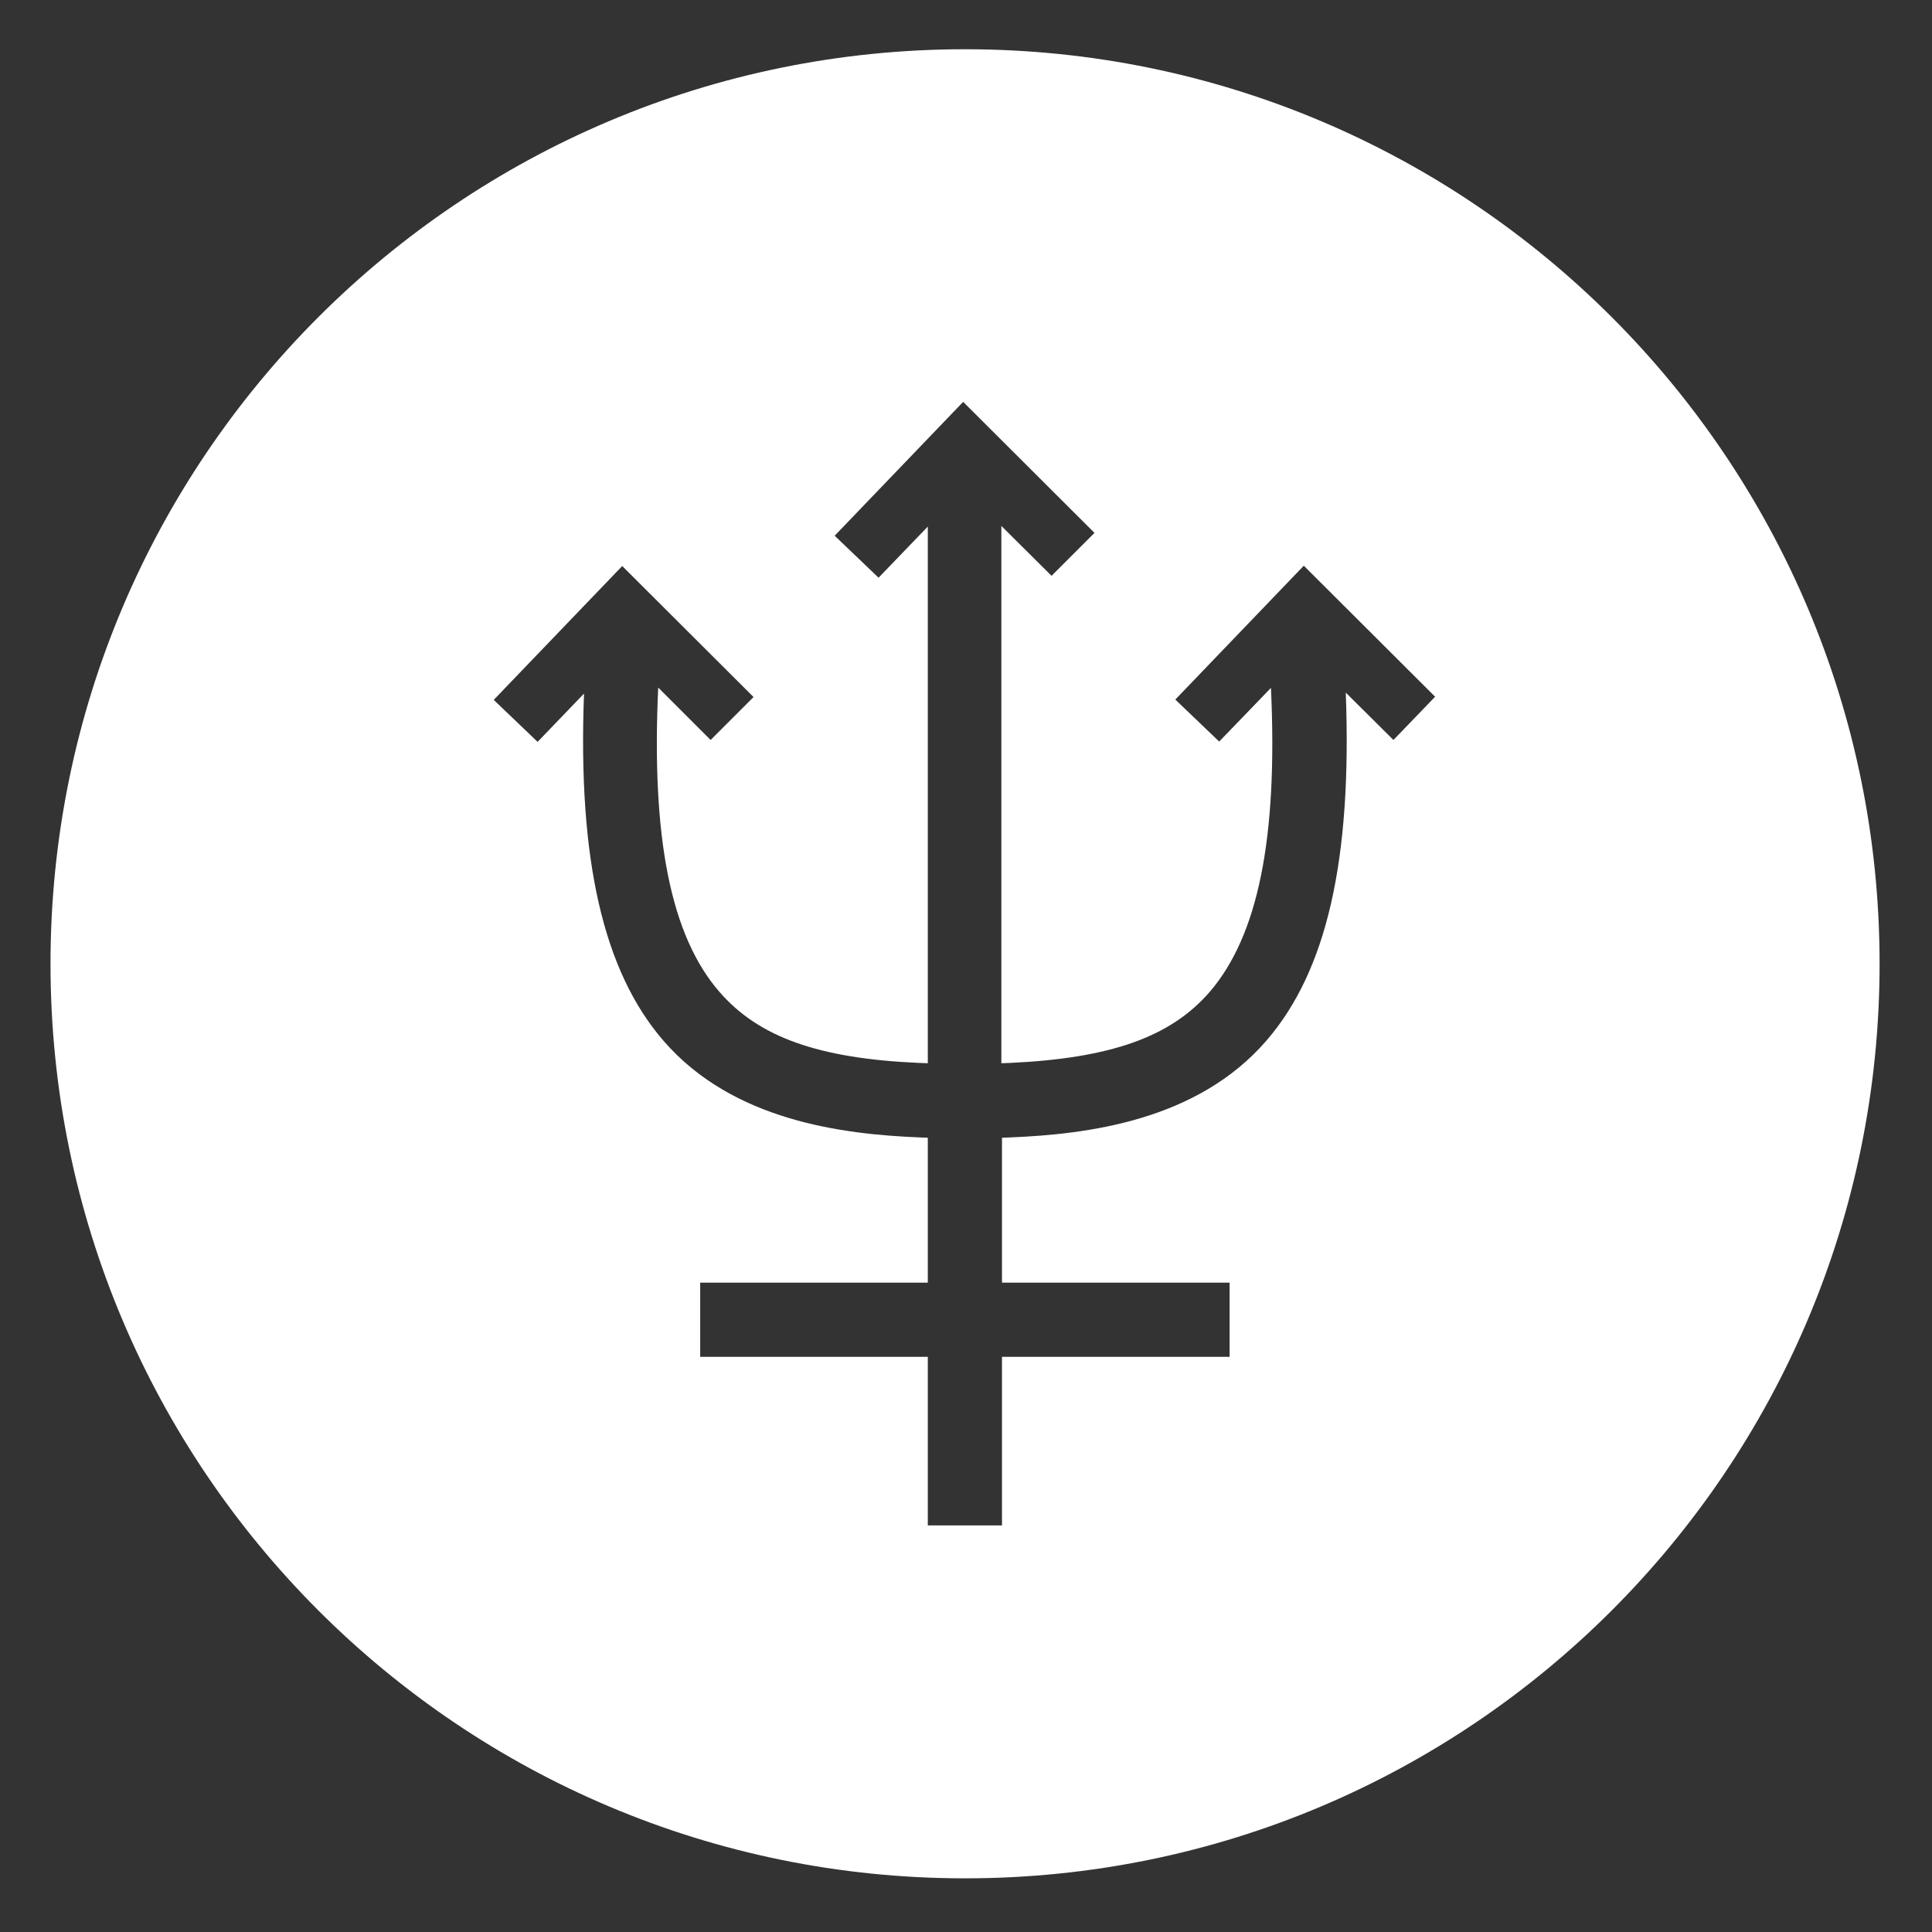
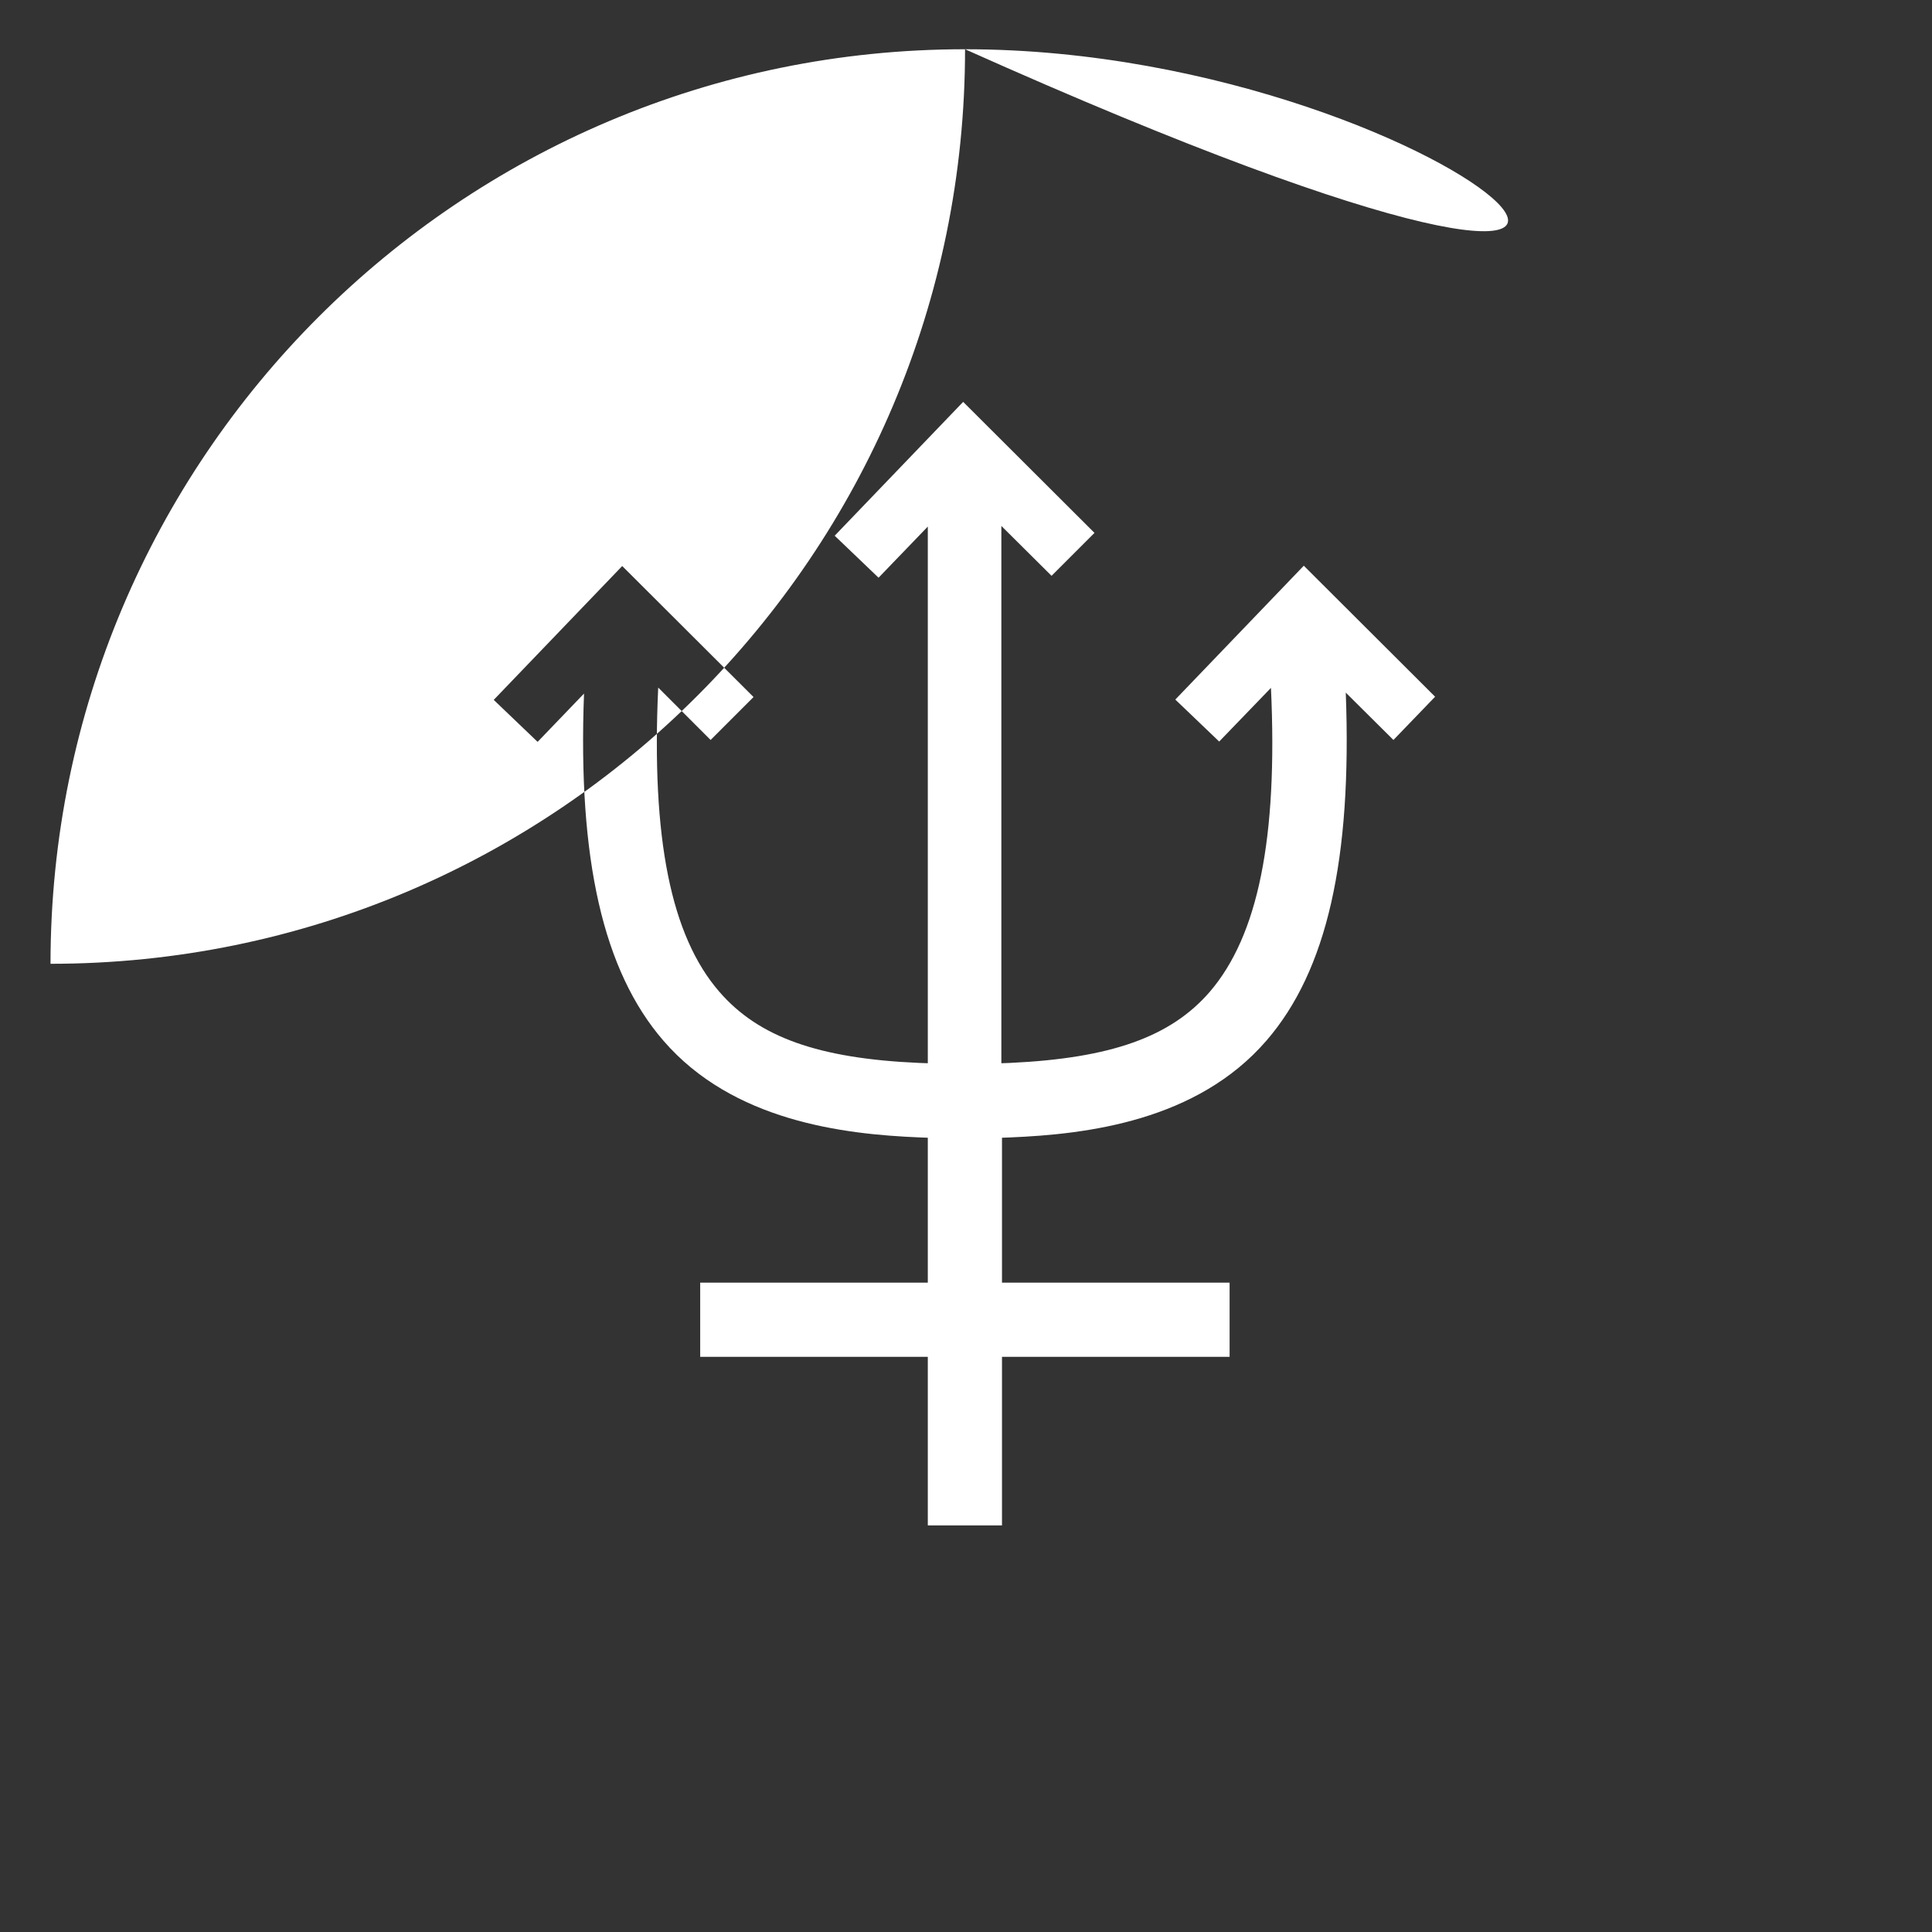
<svg xmlns="http://www.w3.org/2000/svg" version="1.1" id="Layer_1" x="0px" y="0px" viewBox="0 0 612 612" style="enable-background:new 0 0 612 612;" xml:space="preserve">
  <rect x="0" y="0" width="612" height="612" fill="#333333" stroke="none" />
  <style type="text/css">
	.st0{fill:#FFFFFF;}
</style>
-   <path class="st0" d="M305.7,15.6C145.7,15.6,16,145.3,16,305.3C16,465.3,145.7,595,305.7,595c160,0,289.7-129.7,289.7-289.7  C595.4,145.3,465.7,15.6,305.7,15.6z M441.4,234.4l-15.1-15c2,52.9-6,88.1-25.1,110.2c-22,25.5-56.9,29.7-81.2,30.7l-2.6,0.1v45.9  h72.1v23.5h-72.1v53.4h-23.5v-53.4h-72.1v-23.5h72.1v-45.9l-2.6-0.1c-24.3-1-59.2-5.2-81.2-30.7c-19-22-27.1-57.3-25.1-109.9  L170.3,235l-13.9-13.3l40.7-42.4l41.6,41.5l-13.6,13.6l-16.6-16.6c-2.2,47.7,4,78.7,19.4,96.4c12.4,14.3,31.3,21.1,63.2,22.5  l2.8,0.1v-170l-15.6,16.2l-13.9-13.3l40.7-42.4l41.6,41.5l-13.6,13.6l-15.9-15.8v170.2l2.8-0.1c31.9-1.5,50.8-8.2,63.2-22.5  c15.3-17.8,21.6-48.6,19.4-96.3l-16.4,17l-13.9-13.3l40.7-42.4l41.6,41.5L441.4,234.4z" />
+   <path class="st0" d="M305.7,15.6C145.7,15.6,16,145.3,16,305.3c160,0,289.7-129.7,289.7-289.7  C595.4,145.3,465.7,15.6,305.7,15.6z M441.4,234.4l-15.1-15c2,52.9-6,88.1-25.1,110.2c-22,25.5-56.9,29.7-81.2,30.7l-2.6,0.1v45.9  h72.1v23.5h-72.1v53.4h-23.5v-53.4h-72.1v-23.5h72.1v-45.9l-2.6-0.1c-24.3-1-59.2-5.2-81.2-30.7c-19-22-27.1-57.3-25.1-109.9  L170.3,235l-13.9-13.3l40.7-42.4l41.6,41.5l-13.6,13.6l-16.6-16.6c-2.2,47.7,4,78.7,19.4,96.4c12.4,14.3,31.3,21.1,63.2,22.5  l2.8,0.1v-170l-15.6,16.2l-13.9-13.3l40.7-42.4l41.6,41.5l-13.6,13.6l-15.9-15.8v170.2l2.8-0.1c31.9-1.5,50.8-8.2,63.2-22.5  c15.3-17.8,21.6-48.6,19.4-96.3l-16.4,17l-13.9-13.3l40.7-42.4l41.6,41.5L441.4,234.4z" />
</svg>